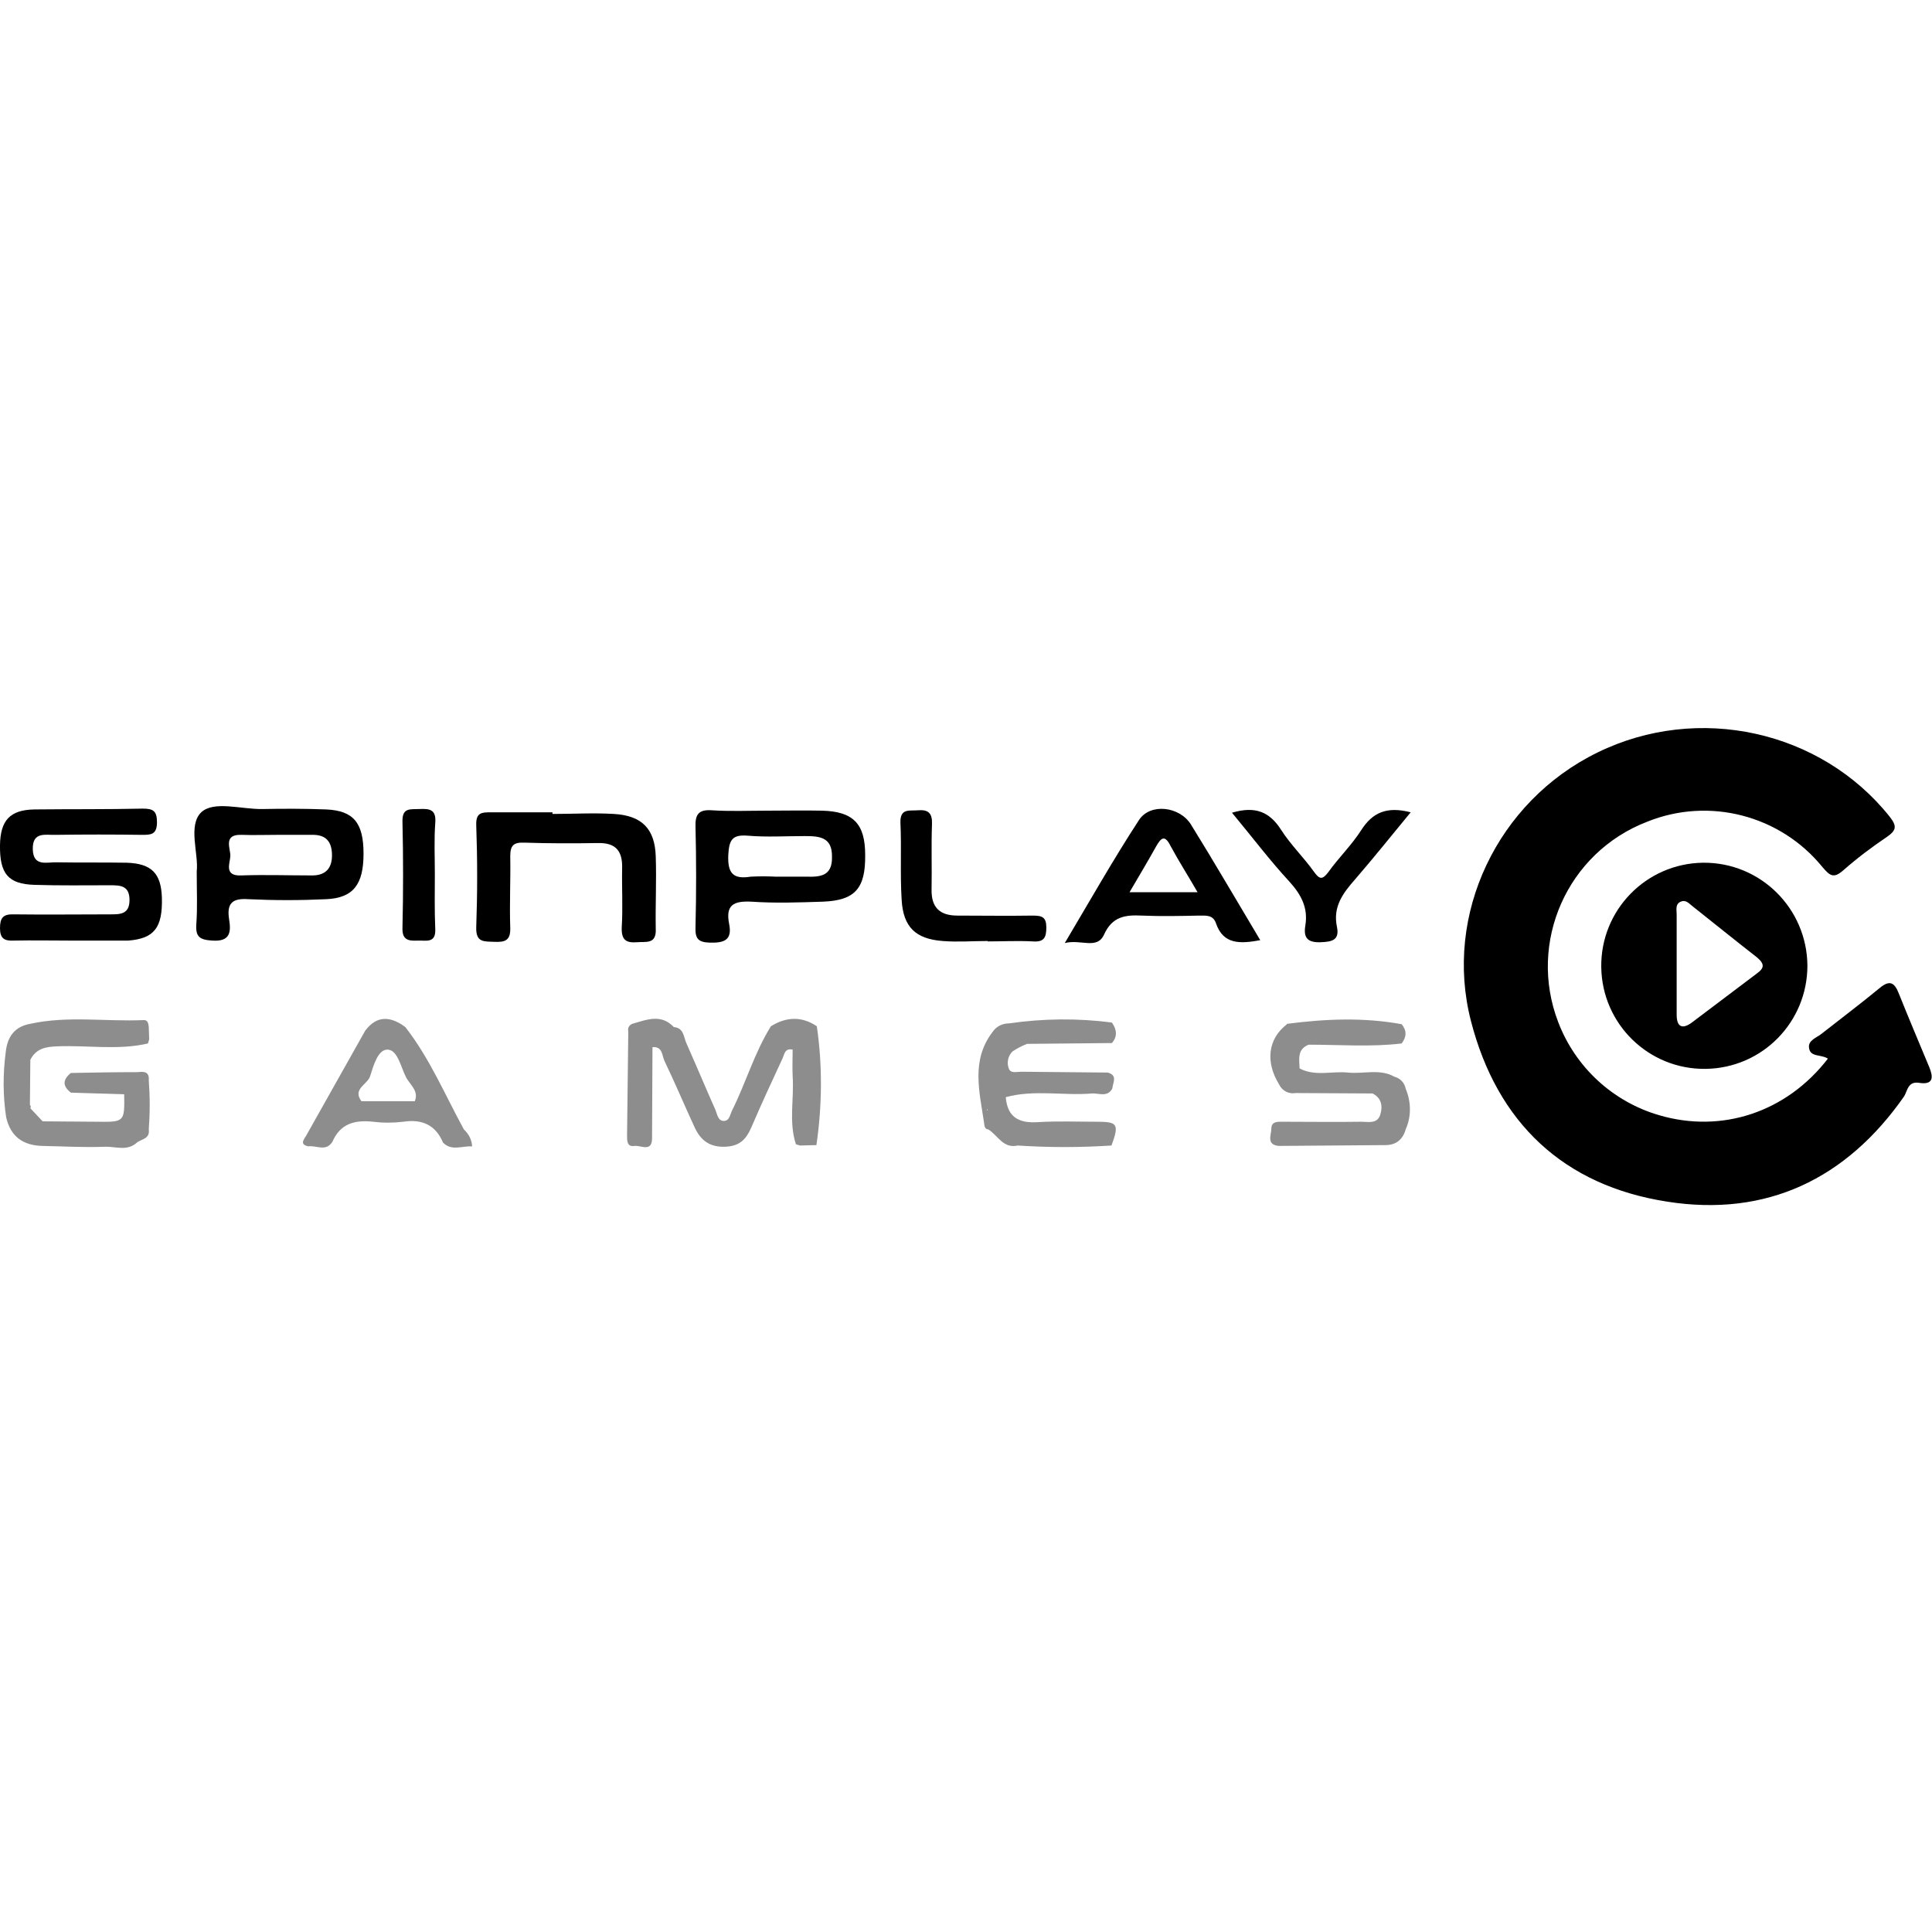
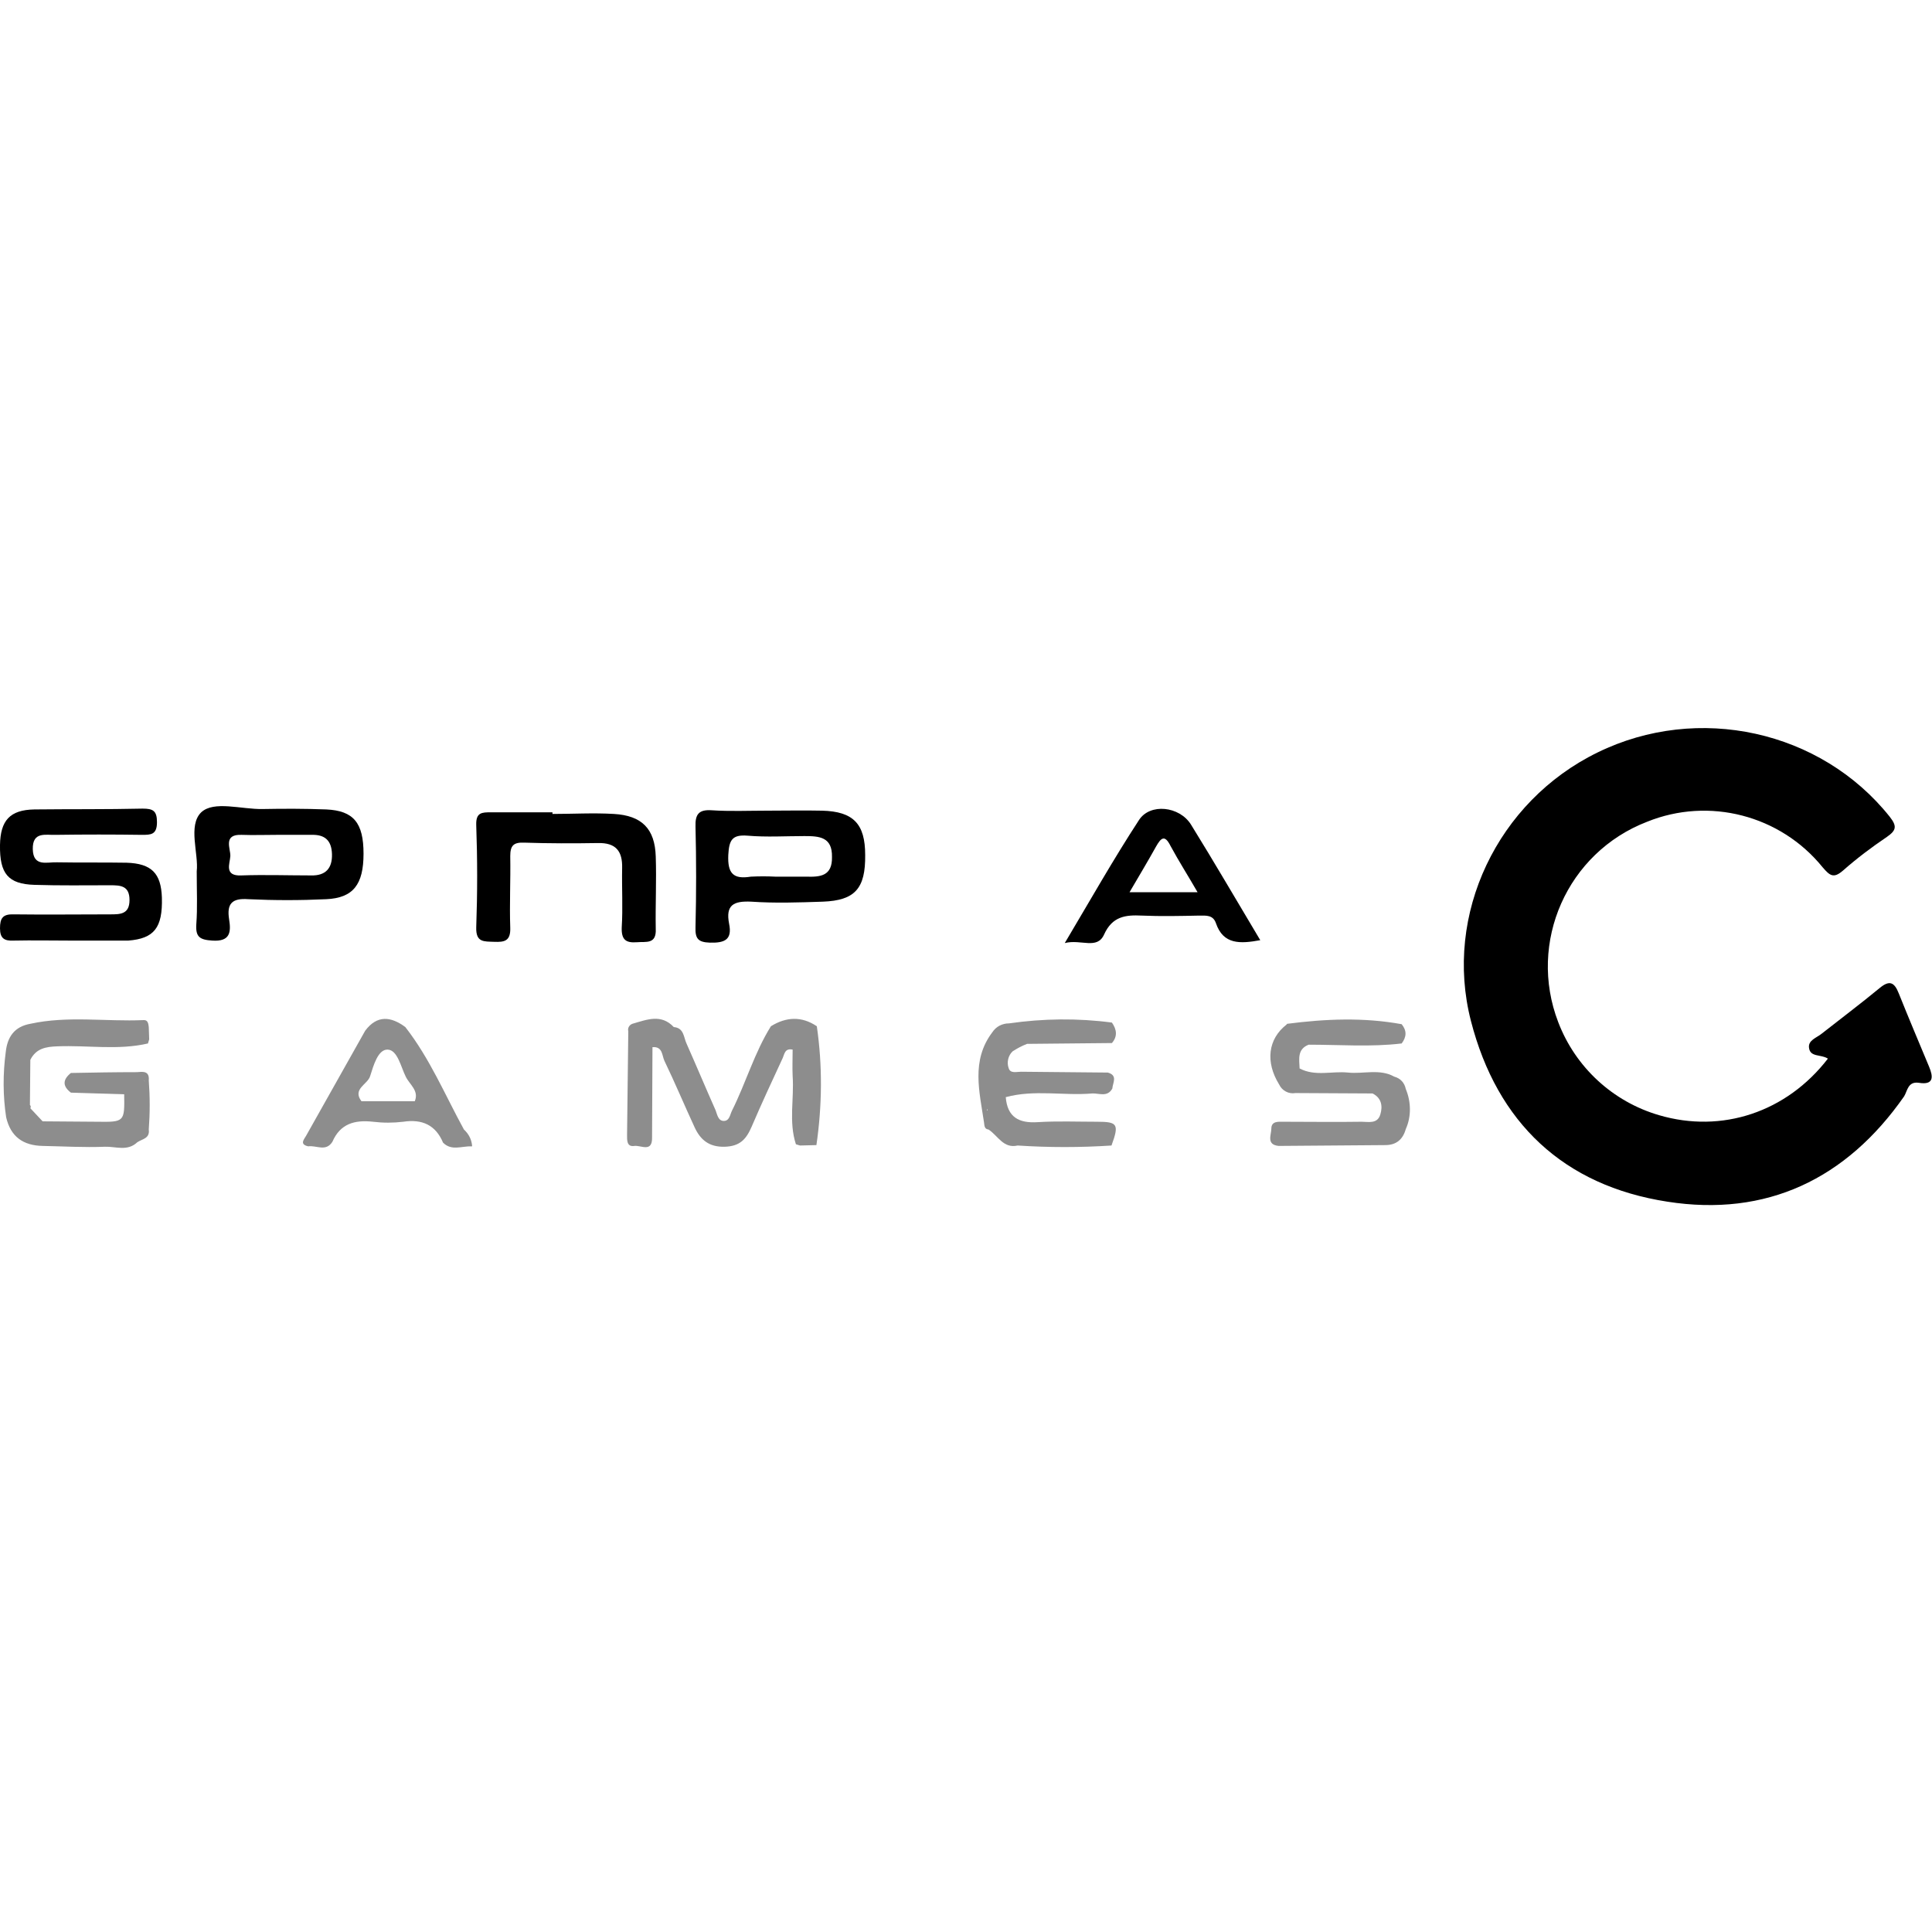
<svg xmlns="http://www.w3.org/2000/svg" version="1.1" id="Слой_1" x="0px" y="0px" viewBox="0 0 471.4 116.4" style="enable-background:new 0 0 471.4 116.4;" xml:space="preserve" width="30" height="30">
  <style type="text/css">
	.st0{fill:#8D8D8D;}
</style>
  <title>Spinplay Games</title>
  <path d="M446,80.8c-1.7-1.1-4.3-0.3-4.6-2.6c-0.3-1.9,1.9-2.5,3.1-3.5c4.7-3.7,9.5-7.3,14.1-11.1c2.4-2,3.6-1.5,4.7,1.3  c2.4,6,4.9,11.9,7.4,17.9c1,2.4,1.2,4.5-2.5,3.9c-2.7-0.4-2.8,2-3.6,3.3c-14.1,20.2-33.6,29.5-57.8,25.7  c-25.2-3.9-41.5-19.2-47.9-44.1c-6.7-26,6.5-53.6,30.9-65.5c24.5-12,54.5-5.4,71.3,15.7c1.8,2.3,1.6,3.3-0.7,4.9  c-3.7,2.5-7.3,5.2-10.7,8.2c-2.3,2-3.2,1.3-5-0.8c-10.3-12.7-27.7-17.2-42.8-11.1c-19.5,7.5-29.2,29.4-21.7,48.9  c4.2,11,13.3,19.4,24.6,22.7C420.1,99.1,435.9,93.9,446,80.8z" />
-   <path d="M415.5,33c-13.9,0.2-25,11.6-24.8,25.5s11.6,25,25.5,24.8C430,83.1,441,71.9,441,58.1c-0.1-13.9-11.4-25.2-25.4-25.1  C415.6,33,415.5,33,415.5,33z M428.7,60c-5.3,4-10.6,8-15.9,12c-2.3,1.7-3.7,1.1-3.7-1.9c0-4.2,0-8.3,0-12.5l0,0c0-4,0-8,0-12  c0-1.1-0.4-2.5,1-3.1c1.1-0.5,1.9,0.3,2.6,0.9c5.3,4.2,10.6,8.5,16,12.7C430.6,57.7,430.5,58.7,428.7,60z" />
  <path d="M30.9,33c-5.7-0.1-11.3,0-17-0.1c-2.4-0.1-5.8,1.2-5.9-3.2s3.2-3.4,5.6-3.5c7-0.1,14-0.1,21,0c2.2,0,3.7,0,3.7-3.1  c0-2.8-1-3.3-3.5-3.3C26,20,17.2,19.9,8.4,20c-6,0.1-8.3,2.7-8.4,8.7c-0.1,7,2,9.5,8.4,9.7c6.2,0.2,12.3,0.1,18.5,0.1  c2.5,0,4.7,0.1,4.7,3.6s-2.3,3.5-4.7,3.5c-7.8,0-15.6,0.1-23.5,0C0.7,45.5,0,46.5,0,49s1.1,3.1,3.3,3c4.7-0.1,9.3,0,14,0h13  c0.3,0,0.7,0,1,0c6.3-0.5,8.4-3.1,8.2-10.5C39.3,35.6,37,33.2,30.9,33z" />
  <path d="M160,31.5c-0.2-6.8-3.4-10-10.2-10.4c-5-0.3-10,0-15,0v-0.4c-5,0-10,0-15,0c-2.2,0-3.7,0-3.6,3.1c0.3,8.3,0.3,16.6,0,25  c-0.1,3.7,1.9,3.4,4.4,3.5s4-0.2,3.9-3.4c-0.2-5.8,0.1-11.6,0-17.5c0-2.6,0.8-3.4,3.4-3.3c6,0.2,12,0.2,18,0.1c4.4-0.1,6,2,5.9,6.1  c-0.1,4.8,0.2,9.7-0.1,14.5c-0.1,3,1,3.8,3.7,3.6c2.2-0.2,4.8,0.6,4.6-3.3C159.9,43.2,160.2,37.3,160,31.5z" />
-   <path d="M344.2,20.7c-5.8-1.5-9.3,0-12.1,4.4c-2.3,3.6-5.5,6.7-8,10.2c-1.5,2-2.2,1.7-3.5-0.1c-2.5-3.5-5.7-6.6-8-10.2  c-2.8-4.4-6.3-5.9-12-4.2c4.9,5.9,9.2,11.6,14,16.8c2.9,3.2,4.6,6.4,3.9,10.7c-0.5,3,0.5,4.2,3.7,4.1c2.8-0.1,4.7-0.5,4-3.8  c-1-4.8,1.4-8.1,4.4-11.5C335.1,31.9,339.5,26.4,344.2,20.7z" />
-   <path d="M252,45.9c-6.1,0.1-12.3,0-18.4,0c-4.3,0-6.4-2-6.3-6.4c0.1-5.3-0.1-10.6,0.1-15.9c0.1-2.6-0.8-3.6-3.4-3.4  c-2,0.2-4.4-0.6-4.3,3c0.3,6.3-0.1,12.6,0.3,18.9c0.4,6.6,3.4,9.5,10,10c3.6,0.3,7.3,0,11,0v0.1c3.6,0,7.3-0.2,11,0  c2.7,0.2,3.3-0.9,3.3-3.4S254.3,45.9,252,45.9z" />
-   <path d="M102.3,19.9c-2.2,0.1-4.2-0.4-4.1,3.1c0.2,8.6,0.2,17.3,0,25.9c-0.1,3,1.5,3.2,3.7,3.1c2-0.1,4.5,0.8,4.3-2.9  c-0.2-4.5-0.1-9-0.1-13.4c0-4.1-0.2-8.3,0.1-12.4C106.5,19.9,104.7,19.8,102.3,19.9z" />
  <path d="M200.6,20.3c-4.5-0.1-9,0-13.5,0s-9,0.2-13.5-0.1c-3.1-0.2-4,1-3.9,4c0.2,8.1,0.2,16.3,0,24.5c-0.1,2.8,0.6,3.7,3.5,3.8  c3.6,0.1,5.5-0.7,4.7-4.6c-0.9-4.6,1.1-5.6,5.4-5.4c5.8,0.4,11.6,0.2,17.5,0c7.8-0.3,10.4-3.2,10.3-11.4  C211.1,23.5,208.2,20.5,200.6,20.3z M196.7,36.4c-2.5,0-5,0-7.5,0c-2-0.1-4-0.1-6,0c-4.3,0.7-5.7-0.8-5.5-5.3c0.2-3.6,0.9-5,4.7-4.7  c4.6,0.4,9.3,0.1,13.9,0.1c3.6,0,6.8,0.2,6.7,5.1C203.1,36.3,200.1,36.5,196.7,36.4z" />
  <path d="M79.6,20c-5.2-0.2-10.3-0.2-15.5-0.1s-11.9-2.1-15,0.8c-3.3,3.2-0.6,10.1-1.1,14.4c0,4.9,0.2,8.9-0.1,12.9  c-0.2,3.1,0.8,3.8,3.9,4c4.4,0.3,4.6-2.1,4.1-5.2c-0.6-3.8,0.7-5.2,4.7-4.9c6.3,0.3,12.7,0.3,19,0c6.6-0.3,9.1-3.6,9.1-11.1  S86.3,20.3,79.6,20z M75.9,36.1c-5.7,0-11.3-0.2-17,0c-4.3,0.2-2.8-2.9-2.7-4.7S54.3,26,59,26.2c2.8,0.1,5.7,0,8.5,0s5.7,0,8.5,0  c3.2-0.1,4.9,1.3,5,4.7S79.5,36.2,75.9,36.1z" />
  <path d="M277.9,22.6c-6.2,9.5-11.8,19.4-18.1,30c4-1,7.9,1.7,9.6-2.1c2-4.4,5.2-4.8,9.2-4.6c4.6,0.2,9.3,0.1,14,0  c1.7,0,3.4-0.2,4.1,1.9c1.8,5.2,5.9,5,10.8,4.1c-5.8-9.7-11.2-19-16.9-28.2C287.8,19.2,280.6,18.4,277.9,22.6z M275.6,40.2  c2.4-4.1,4.5-7.6,6.5-11.2c1.2-2.1,2.1-2.9,3.5-0.1c2,3.7,4.3,7.3,6.6,11.3H275.6z" />
  <path class="st0" d="M271.3,72c-8.3-1.1-16.8-1-25.1,0.2l0,0c-1.7,0-3.2,0.8-4.1,2.2c-5.2,6.9-3.1,14.5-2,22  c0.1,0.8,0.1,1.6,1.1,1.7l0,0c2.3,1.5,3.6,4.7,7.1,3.9c7.6,0.5,15.3,0.5,22.9,0c1.9-5.2,1.5-5.8-3.5-5.8c-4.8,0-9.7-0.2-14.5,0.1  c-4.6,0.3-7.4-1.2-7.8-6.1c7-1.9,14.1-0.3,21.1-0.9c1.6-0.1,3.7,1,4.9-1.2c0.1-1.4,1.4-3.2-1.1-3.9c-7.1-0.1-14.2-0.1-21.2-0.2  c-1.1,0-2.6,0.5-3-0.9c-0.5-1.4-0.1-3.1,1-4.1c1.1-0.7,2.2-1.3,3.5-1.8l20.7-0.2l0,0C272.7,75.4,272.5,73.7,271.3,72z M241,93.1  c0,0.1-0.1,0.3-0.1,0.4l-0.1-0.2C240.9,93.2,240.9,93.2,241,93.1z" />
  <path class="st0" d="M188.1,72.9L188.1,72.9c-4,6.4-6.1,13.8-9.5,20.6c-0.5,1-0.6,2.5-2,2.5s-1.6-1.6-2-2.6  c-2.4-5.4-4.7-10.9-7.1-16.3c-0.7-1.5-0.6-3.8-3.1-4c-3.1-3.3-6.6-1.8-10.1-0.8c-0.8,0.3-1.2,1.1-1,1.8c-0.1,8.4-0.2,16.9-0.3,25.3  c0,1.3-0.1,3,1.8,2.7c1.6-0.2,4.4,1.7,4.3-2.1l0.1-22l0,0c2.5-0.2,2.3,2,2.9,3.3c2.6,5.4,4.9,10.9,7.4,16.3c1.4,3,3.5,4.8,7.3,4.7  s5.3-1.9,6.6-4.9c2.4-5.6,5-11.2,7.6-16.8c0.4-0.9,0.5-2.4,2.4-2c0,2.1-0.1,4.3,0,6.4c0.4,5.6-1,11.2,0.8,16.7l1,0.3l0,0l4-0.1  c1.4-9.6,1.5-19.4,0.1-29C195.6,70.4,191.8,70.6,188.1,72.9z" />
  <path class="st0" d="M343,88.2c-0.3-1.5-1.3-2.6-2.8-3l0,0c-3.6-2-7.5-0.6-11.3-1c-3.9-0.4-8,1-11.8-1c-0.1-2.3-0.6-4.7,2.2-5.8  c7.6,0,15.2,0.6,22.7-0.3c1.2-1.6,1.3-3.1,0-4.7c-9.3-1.7-18.6-1.3-27.9-0.1c-0.1,0-0.1,0.1-0.2,0.2c-4.5,3.5-5.2,9.1-1.8,14.6l0,0  c0.7,1.5,2.3,2.4,4,2.1l18.8,0.1l0,0c2.2,1.1,2.5,3.1,1.9,5.1c-0.7,2.4-2.9,1.8-4.6,1.8c-6.3,0.1-12.7,0-19,0c-1.3,0-3-0.2-3,1.7  c0,1.5-1.3,3.9,1.8,4.2l26-0.2l0,0c2.7,0,4.3-1.4,5-3.9C344.4,94.9,344.3,91.3,343,88.2z" />
  <path class="st0" d="M36.3,86.1L36.3,86.1c0.2-2.4-1.5-2.1-2.9-2c-5.4,0-10.8,0.1-16.1,0.2l0,0c-2,1.6-2.1,3.2,0,4.8l0,0l13,0.4l0,0  c0.1,6.7,0.1,6.8-6.6,6.7c-4.4,0-8.9-0.1-13.3-0.1l-3-3.2l0,0c0.2-0.3,0.1-0.6-0.1-0.8l0.1-11c1.4-2.8,3.8-3.2,6.6-3.3  c7.4-0.3,14.8,1,22.1-0.7l0.3-1l0,0l-0.1-3c-0.1-0.8-0.2-1.8-1.3-1.7c-9.2,0.4-18.5-1.1-27.6,0.9l0,0c-3.9,0.7-5.6,3.2-6,6.9  c-0.7,5.3-0.7,10.6,0.1,15.9c1.1,4.8,4.2,6.9,8.9,7l0,0c5.1,0.1,10.1,0.4,15.2,0.2c2.6-0.1,5.5,1.2,7.9-1.1l0,0  c1.2-0.8,3.1-0.9,2.8-3.1l0,0C36.6,94.1,36.6,90.1,36.3,86.1z M35.3,86.4l-0.1-0.2h0.1C35.2,86.2,35.3,86.3,35.3,86.4z M11.4,101.7  c-0.4,0.1-0.7,0.2-1.1,0.3C10.6,101.9,11,101.8,11.4,101.7z" />
  <path class="st0" d="M113.2,98.1L113.2,98.1c-4.6-8.4-8.3-17.3-14.3-25c-3.5-2.6-6.9-3-9.8,0.9l0,0c-4.8,8.5-9.6,17.1-14.4,25.6  c-0.5,0.9-1.7,2.1,0.5,2.6c2-0.3,4.3,1.4,5.9-1.1l0,0c1.9-4.4,5.4-5.4,9.9-4.9c2.5,0.3,4.9,0.3,7.4,0c4.6-0.7,7.9,0.8,9.7,5.1l0,0  c2.1,2.1,4.5,0.8,7.1,0.9C115.1,100.6,114.4,99.2,113.2,98.1z M90.3,85.1c0.8-2.5,1.9-6.6,4.3-6.5s3.2,4.2,4.4,6.6  c0.9,1.9,3.3,3.4,2.2,6l0,0h-13l0,0C85.9,88.2,89.7,87.1,90.3,85.1L90.3,85.1z" />
</svg>